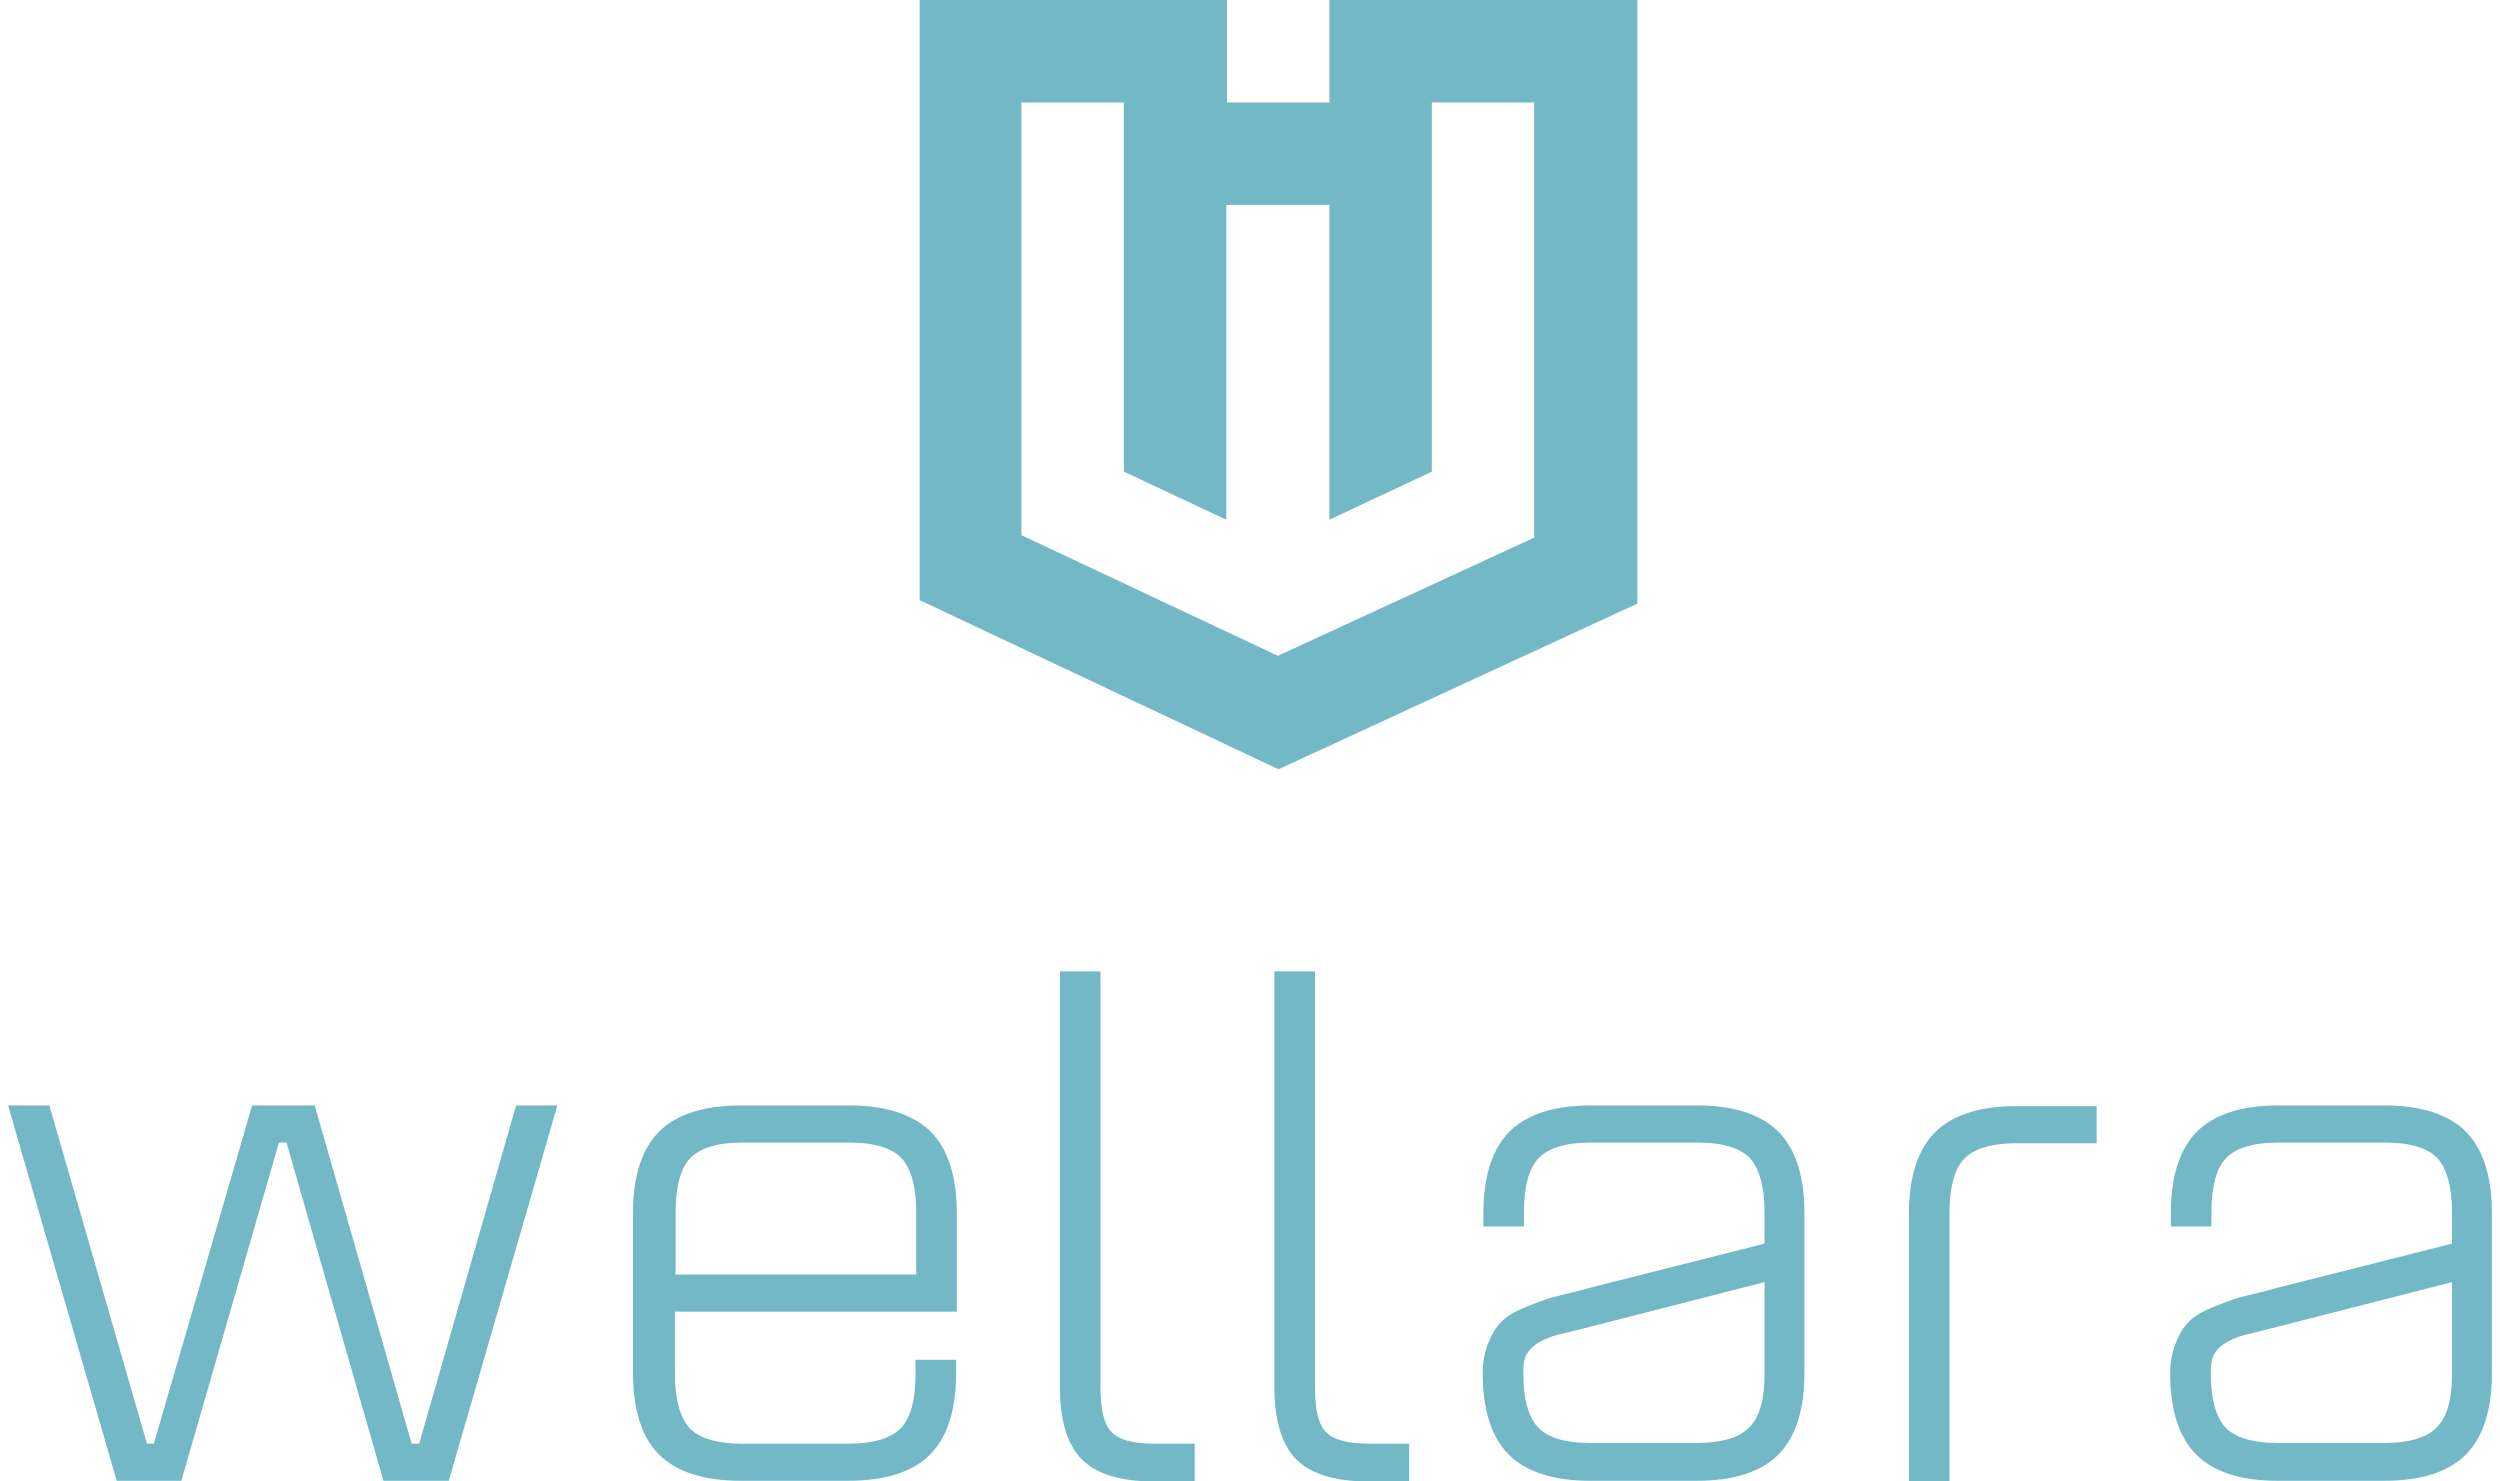
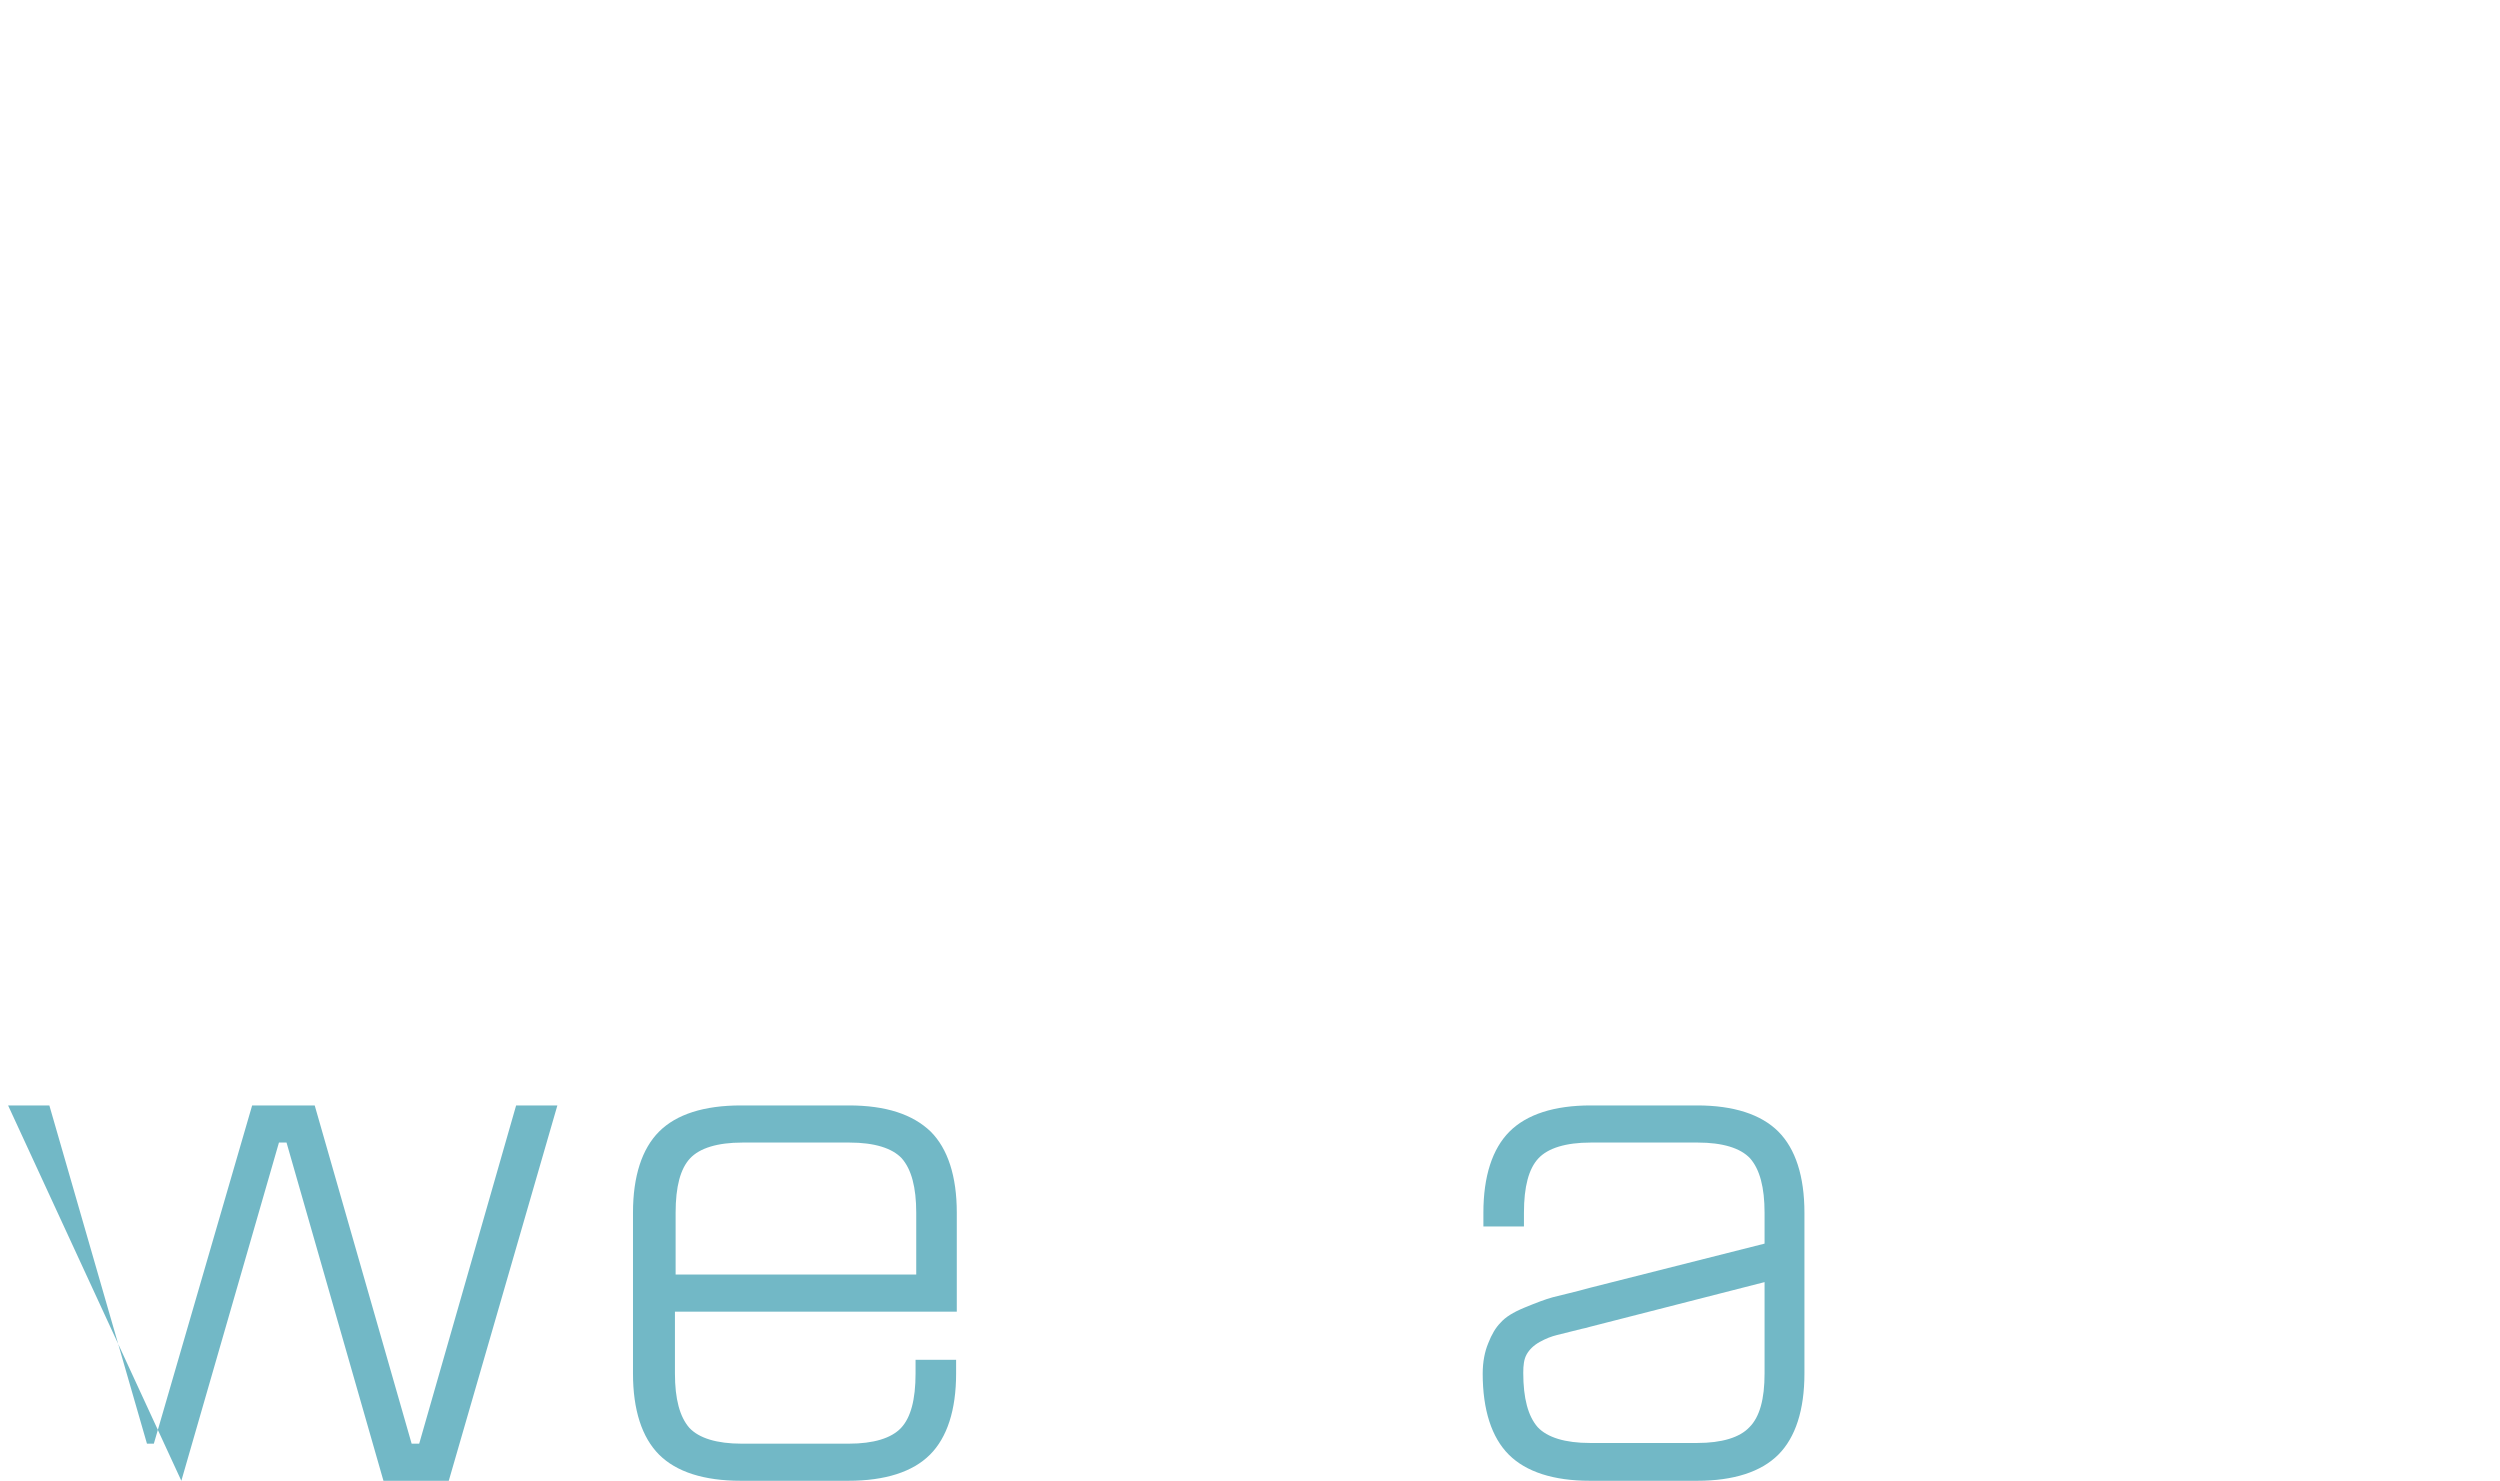
<svg xmlns="http://www.w3.org/2000/svg" width="162" height="96" viewBox="0 0 162 96" fill="none">
-   <path d="M33.445 71.632H36.118L29.08 95.955H24.848L18.567 74.038H18.076L11.751 95.955H7.563L0.525 71.632H3.198L9.523 93.55H9.969L16.339 71.632H20.393L26.674 93.55H27.164L33.445 71.632Z" fill="#72B8C6" />
+   <path d="M33.445 71.632H36.118L29.08 95.955H24.848L18.567 74.038H18.076L11.751 95.955L0.525 71.632H3.198L9.523 93.55H9.969L16.339 71.632H20.393L26.674 93.55H27.164L33.445 71.632Z" fill="#72B8C6" />
  <path d="M55.006 71.632C57.412 71.632 59.149 72.212 60.307 73.325C61.421 74.439 62 76.221 62 78.582V84.997H43.736V89.006C43.736 90.654 44.048 91.812 44.671 92.525C45.295 93.194 46.453 93.55 48.057 93.55H55.006C56.61 93.55 57.768 93.194 58.392 92.525C59.016 91.857 59.328 90.699 59.328 89.006V88.115H61.956V89.006C61.956 91.367 61.377 93.149 60.263 94.263C59.149 95.376 57.367 95.955 54.962 95.955H48.012C45.607 95.955 43.825 95.376 42.711 94.263C41.598 93.149 41.018 91.367 41.018 89.006V78.582C41.018 76.221 41.598 74.439 42.711 73.325C43.825 72.212 45.607 71.632 48.012 71.632H55.006ZM59.372 82.591V78.582C59.372 76.934 59.06 75.775 58.437 75.063C57.813 74.394 56.655 74.038 55.051 74.038H48.102C46.498 74.038 45.34 74.394 44.716 75.063C44.092 75.731 43.78 76.889 43.78 78.582V82.591H59.372Z" fill="#72B8C6" />
-   <path d="M71.311 89.897C71.311 91.323 71.534 92.302 72.024 92.793C72.469 93.283 73.405 93.55 74.786 93.55H77.414V96H74.786C72.603 96 71.044 95.51 70.108 94.574C69.173 93.639 68.683 92.08 68.683 89.897V62.946H71.311V89.897Z" fill="#72B8C6" />
-   <path d="M85.21 89.897C85.21 91.323 85.433 92.302 85.922 92.793C86.368 93.283 87.303 93.55 88.684 93.55H91.313V96H88.684C86.502 96 84.942 95.51 84.007 94.574C83.071 93.639 82.581 92.08 82.581 89.897V62.946H85.21V89.897Z" fill="#72B8C6" />
  <path d="M109.978 71.632C112.339 71.632 114.121 72.212 115.235 73.325C116.348 74.439 116.927 76.221 116.927 78.582V89.006C116.927 91.367 116.348 93.149 115.235 94.263C114.121 95.376 112.339 95.955 109.978 95.955H103.029C100.668 95.955 98.886 95.376 97.772 94.263C96.658 93.149 96.079 91.367 96.079 89.006C96.079 88.249 96.213 87.581 96.436 87.046C96.658 86.467 96.926 86.021 97.237 85.71C97.549 85.353 98.039 85.041 98.797 84.729C99.554 84.418 100.133 84.195 100.623 84.061C101.113 83.928 101.96 83.749 103.073 83.438L114.344 80.587V78.582C114.344 76.934 114.032 75.775 113.408 75.063C112.785 74.394 111.626 74.038 110.023 74.038H103.073C101.469 74.038 100.311 74.394 99.688 75.063C99.064 75.731 98.752 76.889 98.752 78.582V79.473H96.124V78.582C96.124 76.221 96.703 74.439 97.817 73.325C98.93 72.212 100.712 71.632 103.073 71.632H109.978ZM114.344 89.006V83.081L103.029 85.977C102.895 86.021 102.717 86.066 102.494 86.11C101.781 86.289 101.247 86.422 100.89 86.511C100.534 86.6 100.178 86.734 99.777 86.957C99.376 87.18 99.109 87.447 98.93 87.759C98.752 88.07 98.707 88.471 98.707 88.961C98.707 90.61 99.019 91.768 99.643 92.481C100.267 93.149 101.425 93.505 103.029 93.505H109.978C111.582 93.505 112.74 93.149 113.364 92.481C114.032 91.812 114.344 90.654 114.344 89.006Z" fill="#72B8C6" />
-   <path d="M135.86 71.632V74.083H130.648C129.045 74.083 127.886 74.439 127.263 75.107C126.639 75.775 126.327 76.934 126.327 78.626V96H123.699V78.626C123.699 76.265 124.278 74.484 125.392 73.37C126.505 72.256 128.287 71.677 130.648 71.677H135.86V71.632Z" fill="#72B8C6" />
-   <path d="M154.526 71.632C156.887 71.632 158.669 72.212 159.782 73.325C160.896 74.439 161.475 76.221 161.475 78.582V89.006C161.475 91.367 160.896 93.149 159.782 94.263C158.669 95.376 156.887 95.955 154.526 95.955H147.576C145.215 95.955 143.433 95.376 142.32 94.263C141.206 93.149 140.627 91.367 140.627 89.006C140.627 88.249 140.761 87.581 140.983 87.046C141.206 86.467 141.473 86.021 141.785 85.71C142.097 85.353 142.587 85.041 143.344 84.729C144.102 84.418 144.681 84.195 145.171 84.061C145.661 83.928 146.507 83.749 147.621 83.438L158.891 80.587V78.582C158.891 76.934 158.58 75.775 157.956 75.063C157.332 74.394 156.174 74.038 154.57 74.038H147.621C146.017 74.038 144.859 74.394 144.235 75.063C143.612 75.731 143.3 76.889 143.3 78.582V79.473H140.672V78.582C140.672 76.221 141.251 74.439 142.364 73.325C143.478 72.212 145.26 71.632 147.621 71.632H154.526ZM158.891 89.006V83.081L147.576 85.977C147.443 86.021 147.265 86.066 147.042 86.11C146.329 86.289 145.794 86.422 145.438 86.511C145.082 86.6 144.725 86.734 144.324 86.957C143.923 87.18 143.656 87.447 143.478 87.759C143.3 88.07 143.255 88.471 143.255 88.961C143.255 90.61 143.567 91.768 144.191 92.481C144.814 93.149 145.973 93.505 147.576 93.505H154.526C156.13 93.505 157.288 93.149 157.911 92.481C158.58 91.812 158.891 90.654 158.891 89.006Z" fill="#72B8C6" />
-   <path d="M99.42 0H92.783H86.145V6.638H79.508V0H72.87H66.232H59.595V6.638V13.275V19.913V19.378V26.016V31.584V38.89L82.849 49.849L106.103 39.113V31.807V26.06V19.423V19.957V13.32V6.638V0H99.42ZM99.42 34.836L82.804 42.498L66.143 34.658H66.188V6.638H72.826V30.56L79.463 33.678V13.275H86.145V33.678L92.783 30.56V6.638H99.42V34.836Z" fill="#72B8C6" />
</svg>